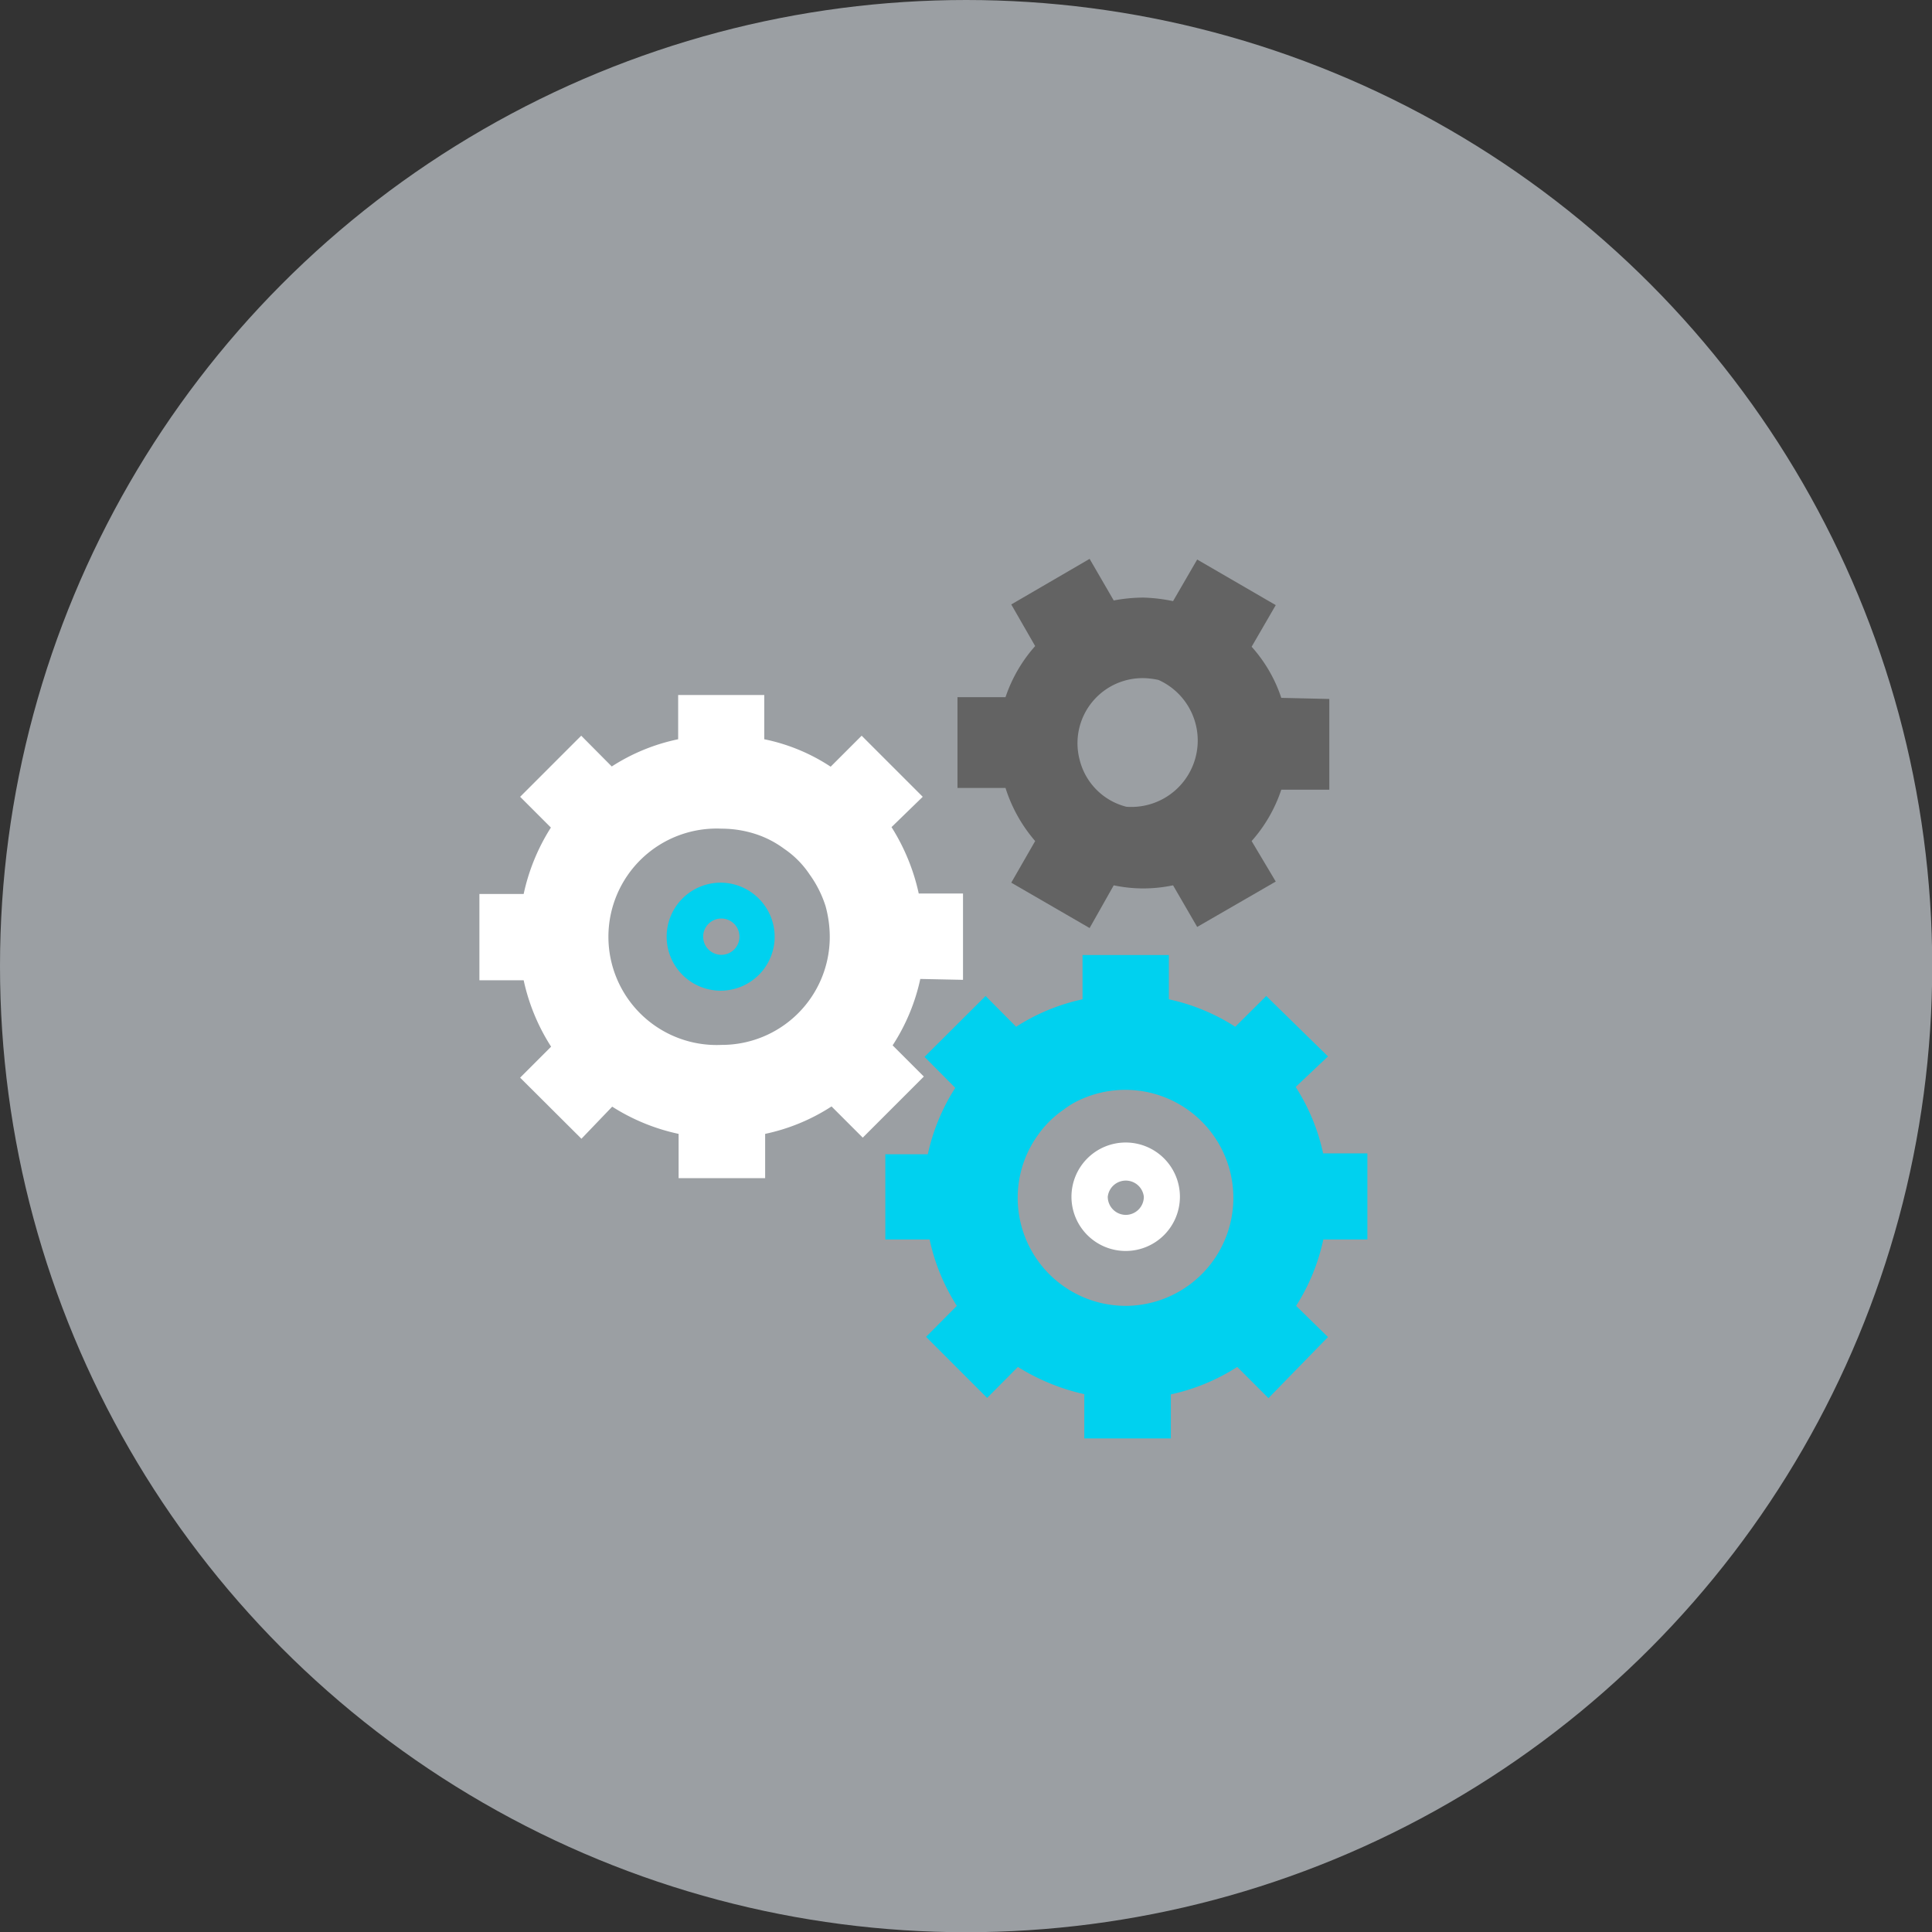
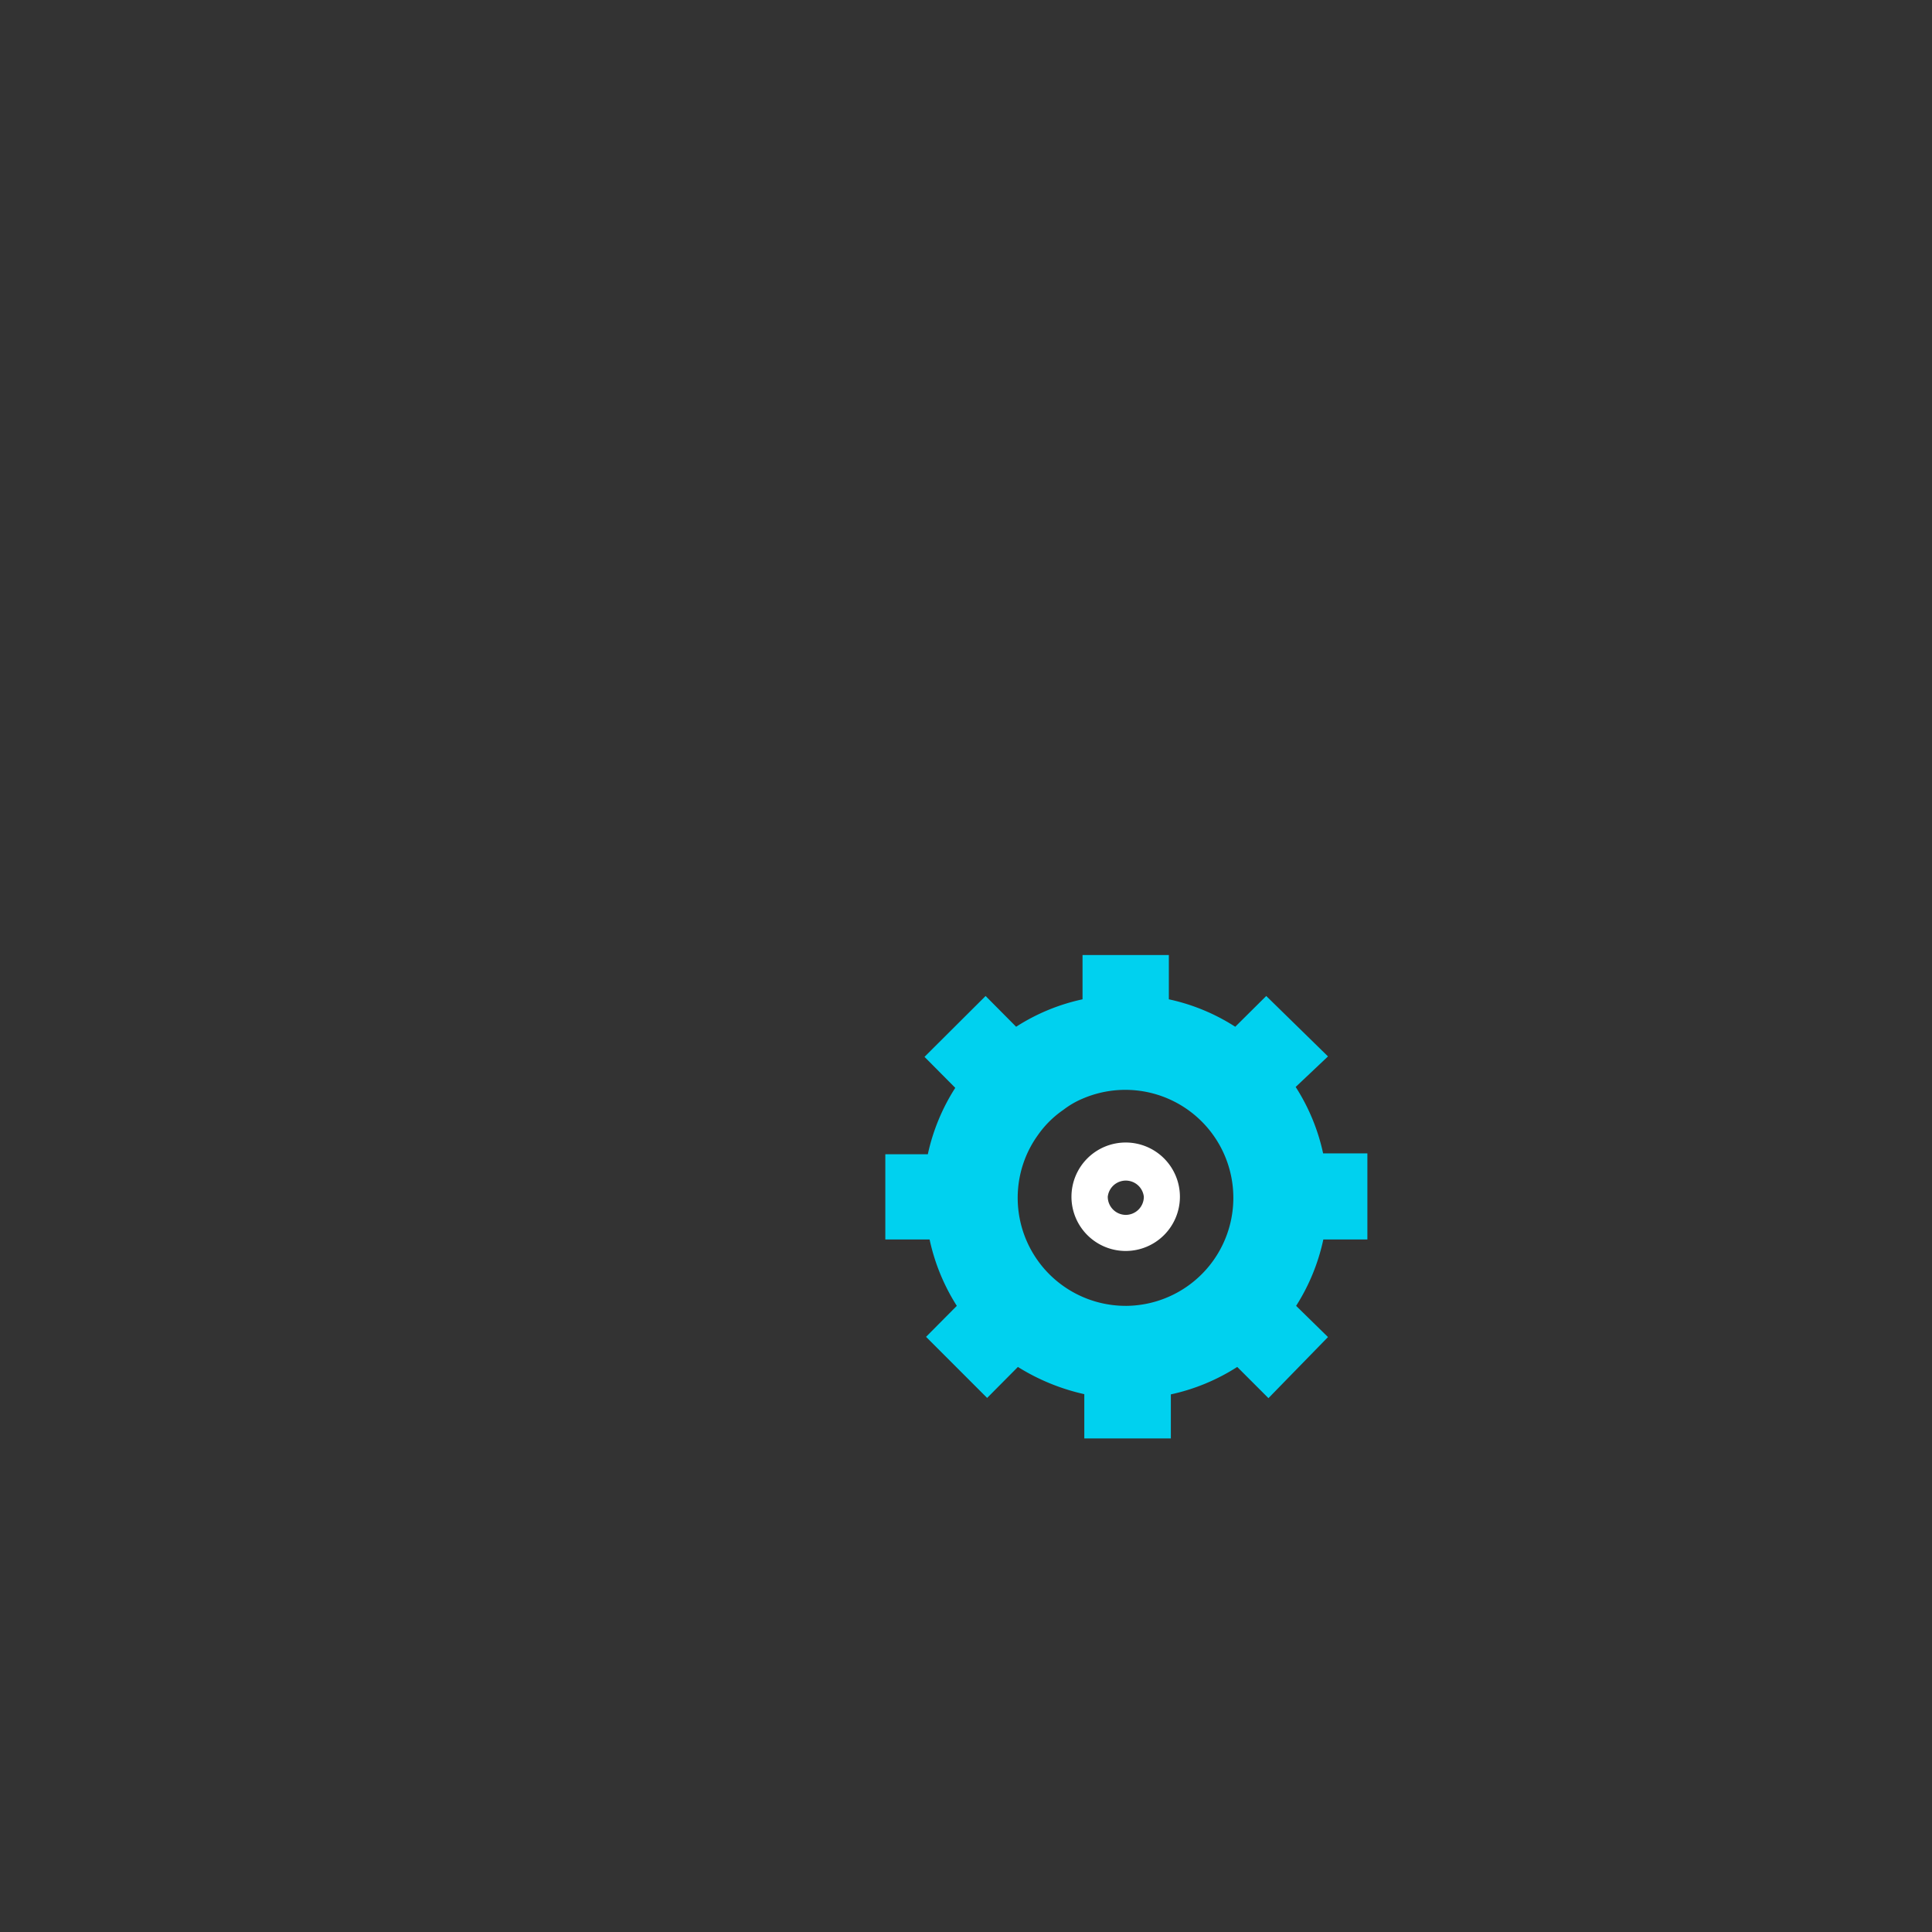
<svg xmlns="http://www.w3.org/2000/svg" viewBox="0 0 87.29 87.29">
  <rect x="0" y="0" width="87.29" height="87.29" fill="#333333" stroke="none" />
  <defs>
    <style>.cls-1{fill:#9b9fa3;}.cls-2{fill:#fff;}.cls-3{fill:#00d1ef;}.cls-4{fill:none;}.cls-5{fill:#636363;}</style>
  </defs>
  <title>servisnoe obsluzh</title>
  <g id="Layer_2" data-name="Layer 2">
    <g id="Layer_1-2" data-name="Layer 1">
-       <circle class="cls-1" cx="43.65" cy="43.65" r="43.65" />
      <path class="cls-2" d="M50.86,51.62a2.45,2.45,0,1,0,2.45,2.45A2.45,2.45,0,0,0,50.86,51.62Zm0,3.27a.82.82,0,0,1-.81-.82.82.82,0,0,1,1.63,0A.82.82,0,0,1,50.86,54.89Z" />
-       <path class="cls-2" d="M43.51,44.27v-3.9h-2a9.34,9.34,0,0,0-1.23-3L41.69,36l-2.76-2.76-1.4,1.4a8.53,8.53,0,0,0-3-1.24v-2H30.64v2a8.84,8.84,0,0,0-3,1.23l-1.38-1.39L23.5,36l1.39,1.39a9.17,9.17,0,0,0-1.23,3h-2v3.9h2a9.1,9.1,0,0,0,1.24,3l-1.4,1.4,2.77,2.76L27.66,50a9.12,9.12,0,0,0,3,1.23v2h3.91v-2a8.87,8.87,0,0,0,3-1.24l1.41,1.41,2.76-2.76-1.41-1.41a8.94,8.94,0,0,0,1.25-3ZM32.6,47.21a4.89,4.89,0,1,1,0-9.77,5,5,0,0,1,1.56.25,4.51,4.51,0,0,1,1.27.66,4.23,4.23,0,0,1,1.15,1.16,5.06,5.06,0,0,1,.72,1.43,5.3,5.3,0,0,1,.19,1.39A4.88,4.88,0,0,1,32.6,47.21Z" />
      <path class="cls-3" d="M61.78,56V52.11h-2a9.08,9.08,0,0,0-1.24-3L60,47.73,57.21,45l-1.4,1.39a9.06,9.06,0,0,0-3-1.24v-2H48.91v2a9.06,9.06,0,0,0-3,1.24L44.53,45l-2.76,2.75,1.39,1.4a9.14,9.14,0,0,0-1.24,3H40V56h2a9.17,9.17,0,0,0,1.23,3l-1.39,1.4,2.76,2.76,1.39-1.4a9.59,9.59,0,0,0,3,1.23v2h3.91V63a9.14,9.14,0,0,0,3-1.24l1.41,1.41L60,60.41,58.56,59a9.12,9.12,0,0,0,1.23-3ZM50.86,59a4.88,4.88,0,0,1-4.57-6.59,4.84,4.84,0,0,1,.6-1.12,4.53,4.53,0,0,1,1.16-1.15,3.87,3.87,0,0,1,.86-.5,4.88,4.88,0,1,1,2,9.36Z" />
-       <path class="cls-3" d="M32.6,39.88A2.44,2.44,0,1,0,35,42.33,2.45,2.45,0,0,0,32.6,39.88Zm0,3.26a.82.82,0,1,1,.81-.81A.82.82,0,0,1,32.6,43.14Z" />
-       <path class="cls-4" d="M41.69,48.66l-2.76,2.76L37.52,50a8.93,8.93,0,0,1-3,1.24v2h-3.9v-2a9.12,9.12,0,0,1-3-1.23l-1.4,1.4L23.5,48.66l1.4-1.4a8.89,8.89,0,0,1-1.24-3h-2v-3.9h2a8.76,8.76,0,0,1,1.23-3L23.5,36l2.76-2.76,1.39,1.39a8.84,8.84,0,0,1,3-1.23v-2h3.9v2a8.58,8.58,0,0,1,3,1.24l1.4-1.4L41.69,36l-1.4,1.4a9.12,9.12,0,0,1,1.23,3h2v3.9h-2a8.93,8.93,0,0,1-1.24,3Z" />
      <path class="cls-4" d="M59.78,56a8.7,8.7,0,0,1-1.23,3L60,60.41,57.2,63.17l-1.41-1.41a9.08,9.08,0,0,1-3,1.24v2H48.91V63a9.49,9.49,0,0,1-3-1.23l-1.4,1.4-2.76-2.76,1.4-1.4a9.17,9.17,0,0,1-1.23-3h-2V52.11h2a8.93,8.93,0,0,1,1.24-3l-1.4-1.4L44.52,45l1.4,1.39a9,9,0,0,1,3-1.24v-2h3.91v2a9,9,0,0,1,3,1.24L57.2,45,60,47.73l-1.41,1.41a8.67,8.67,0,0,1,1.24,3h2V56Z" />
-       <path class="cls-5" d="M57.89,31.53a6.52,6.52,0,0,0-1.34-2.31l1.09-1.88-3.55-2.06L53,27.16A7.42,7.42,0,0,0,51.66,27a7.25,7.25,0,0,0-1.34.13l-1.09-1.88-3.54,2.06,1.08,1.88a6.67,6.67,0,0,0-1.34,2.31H43.26v4.1h2.17A6.81,6.81,0,0,0,46.77,38l-1.08,1.88,3.54,2.05L50.32,40a6.48,6.48,0,0,0,1.34.14A6.62,6.62,0,0,0,53,40l1.09,1.88,3.55-2.05L56.55,38a6.65,6.65,0,0,0,1.34-2.32h2.17v-4.1Zm-7,4.92a2.91,2.91,0,0,1-2.11-2.12,2.94,2.94,0,0,1,3.1-3.68,3.65,3.65,0,0,1,.46.07,3,3,0,0,1-1.45,5.73Z" />
    </g>
  </g>
</svg>